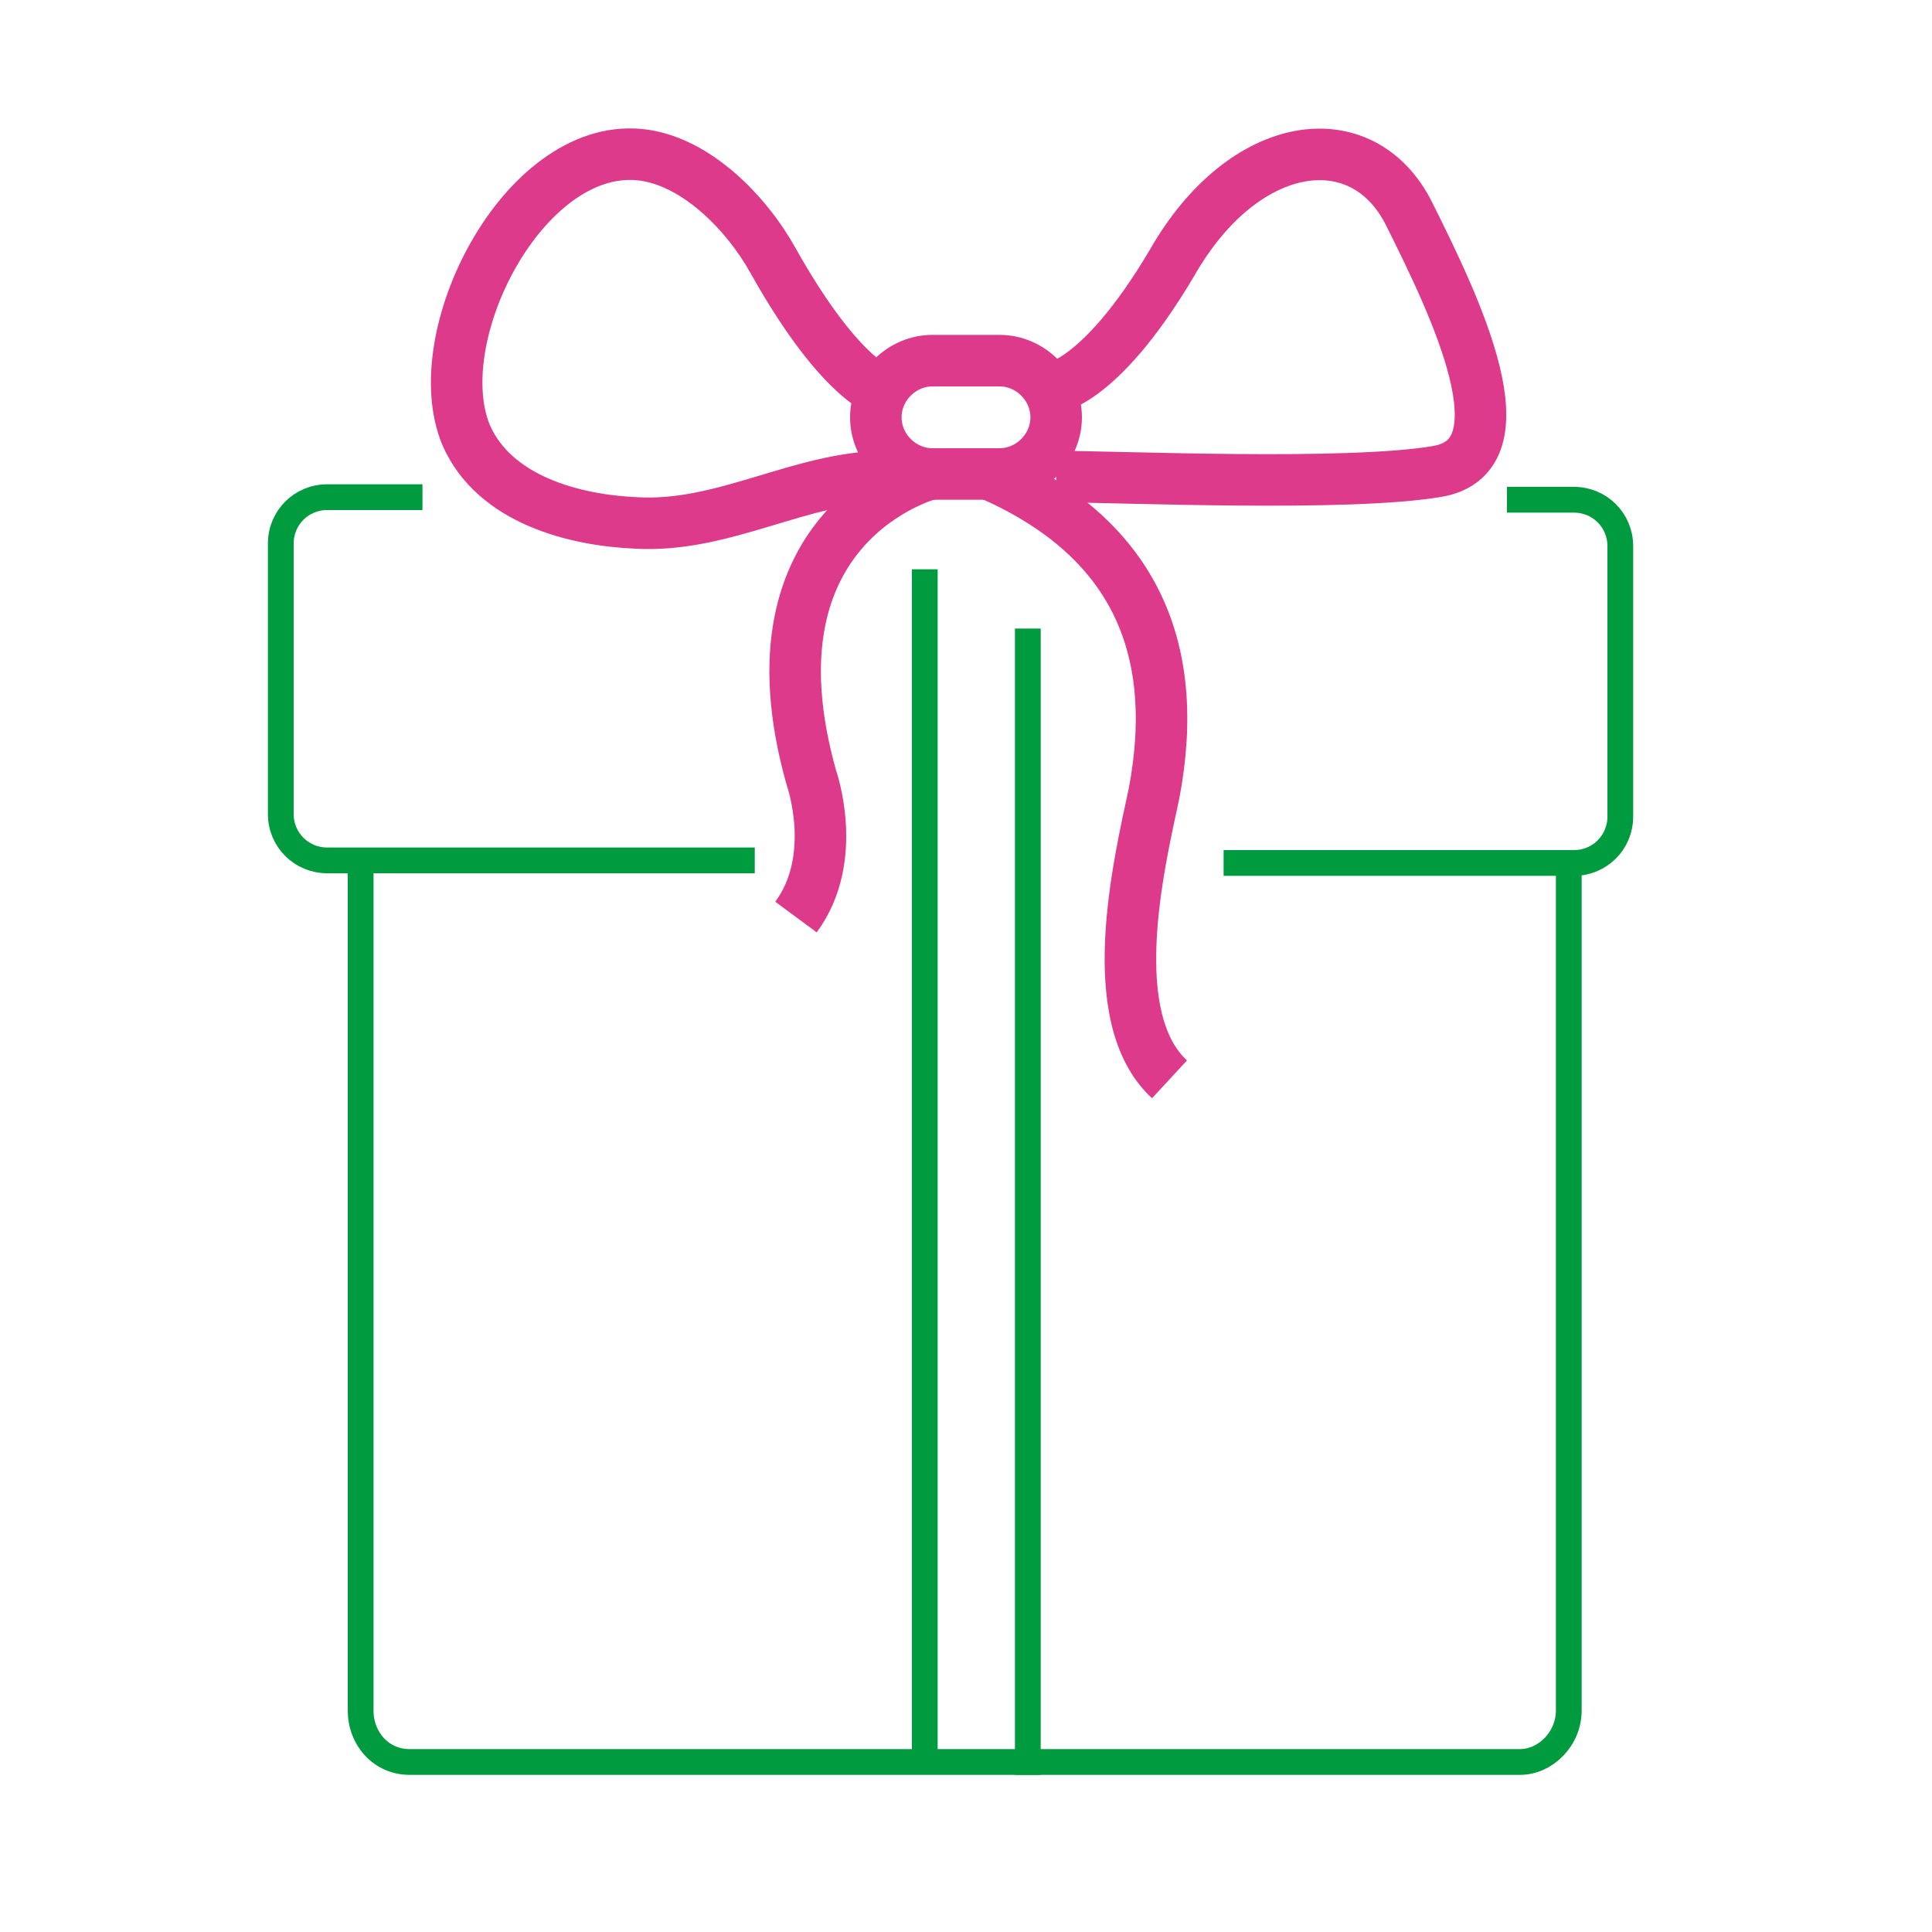
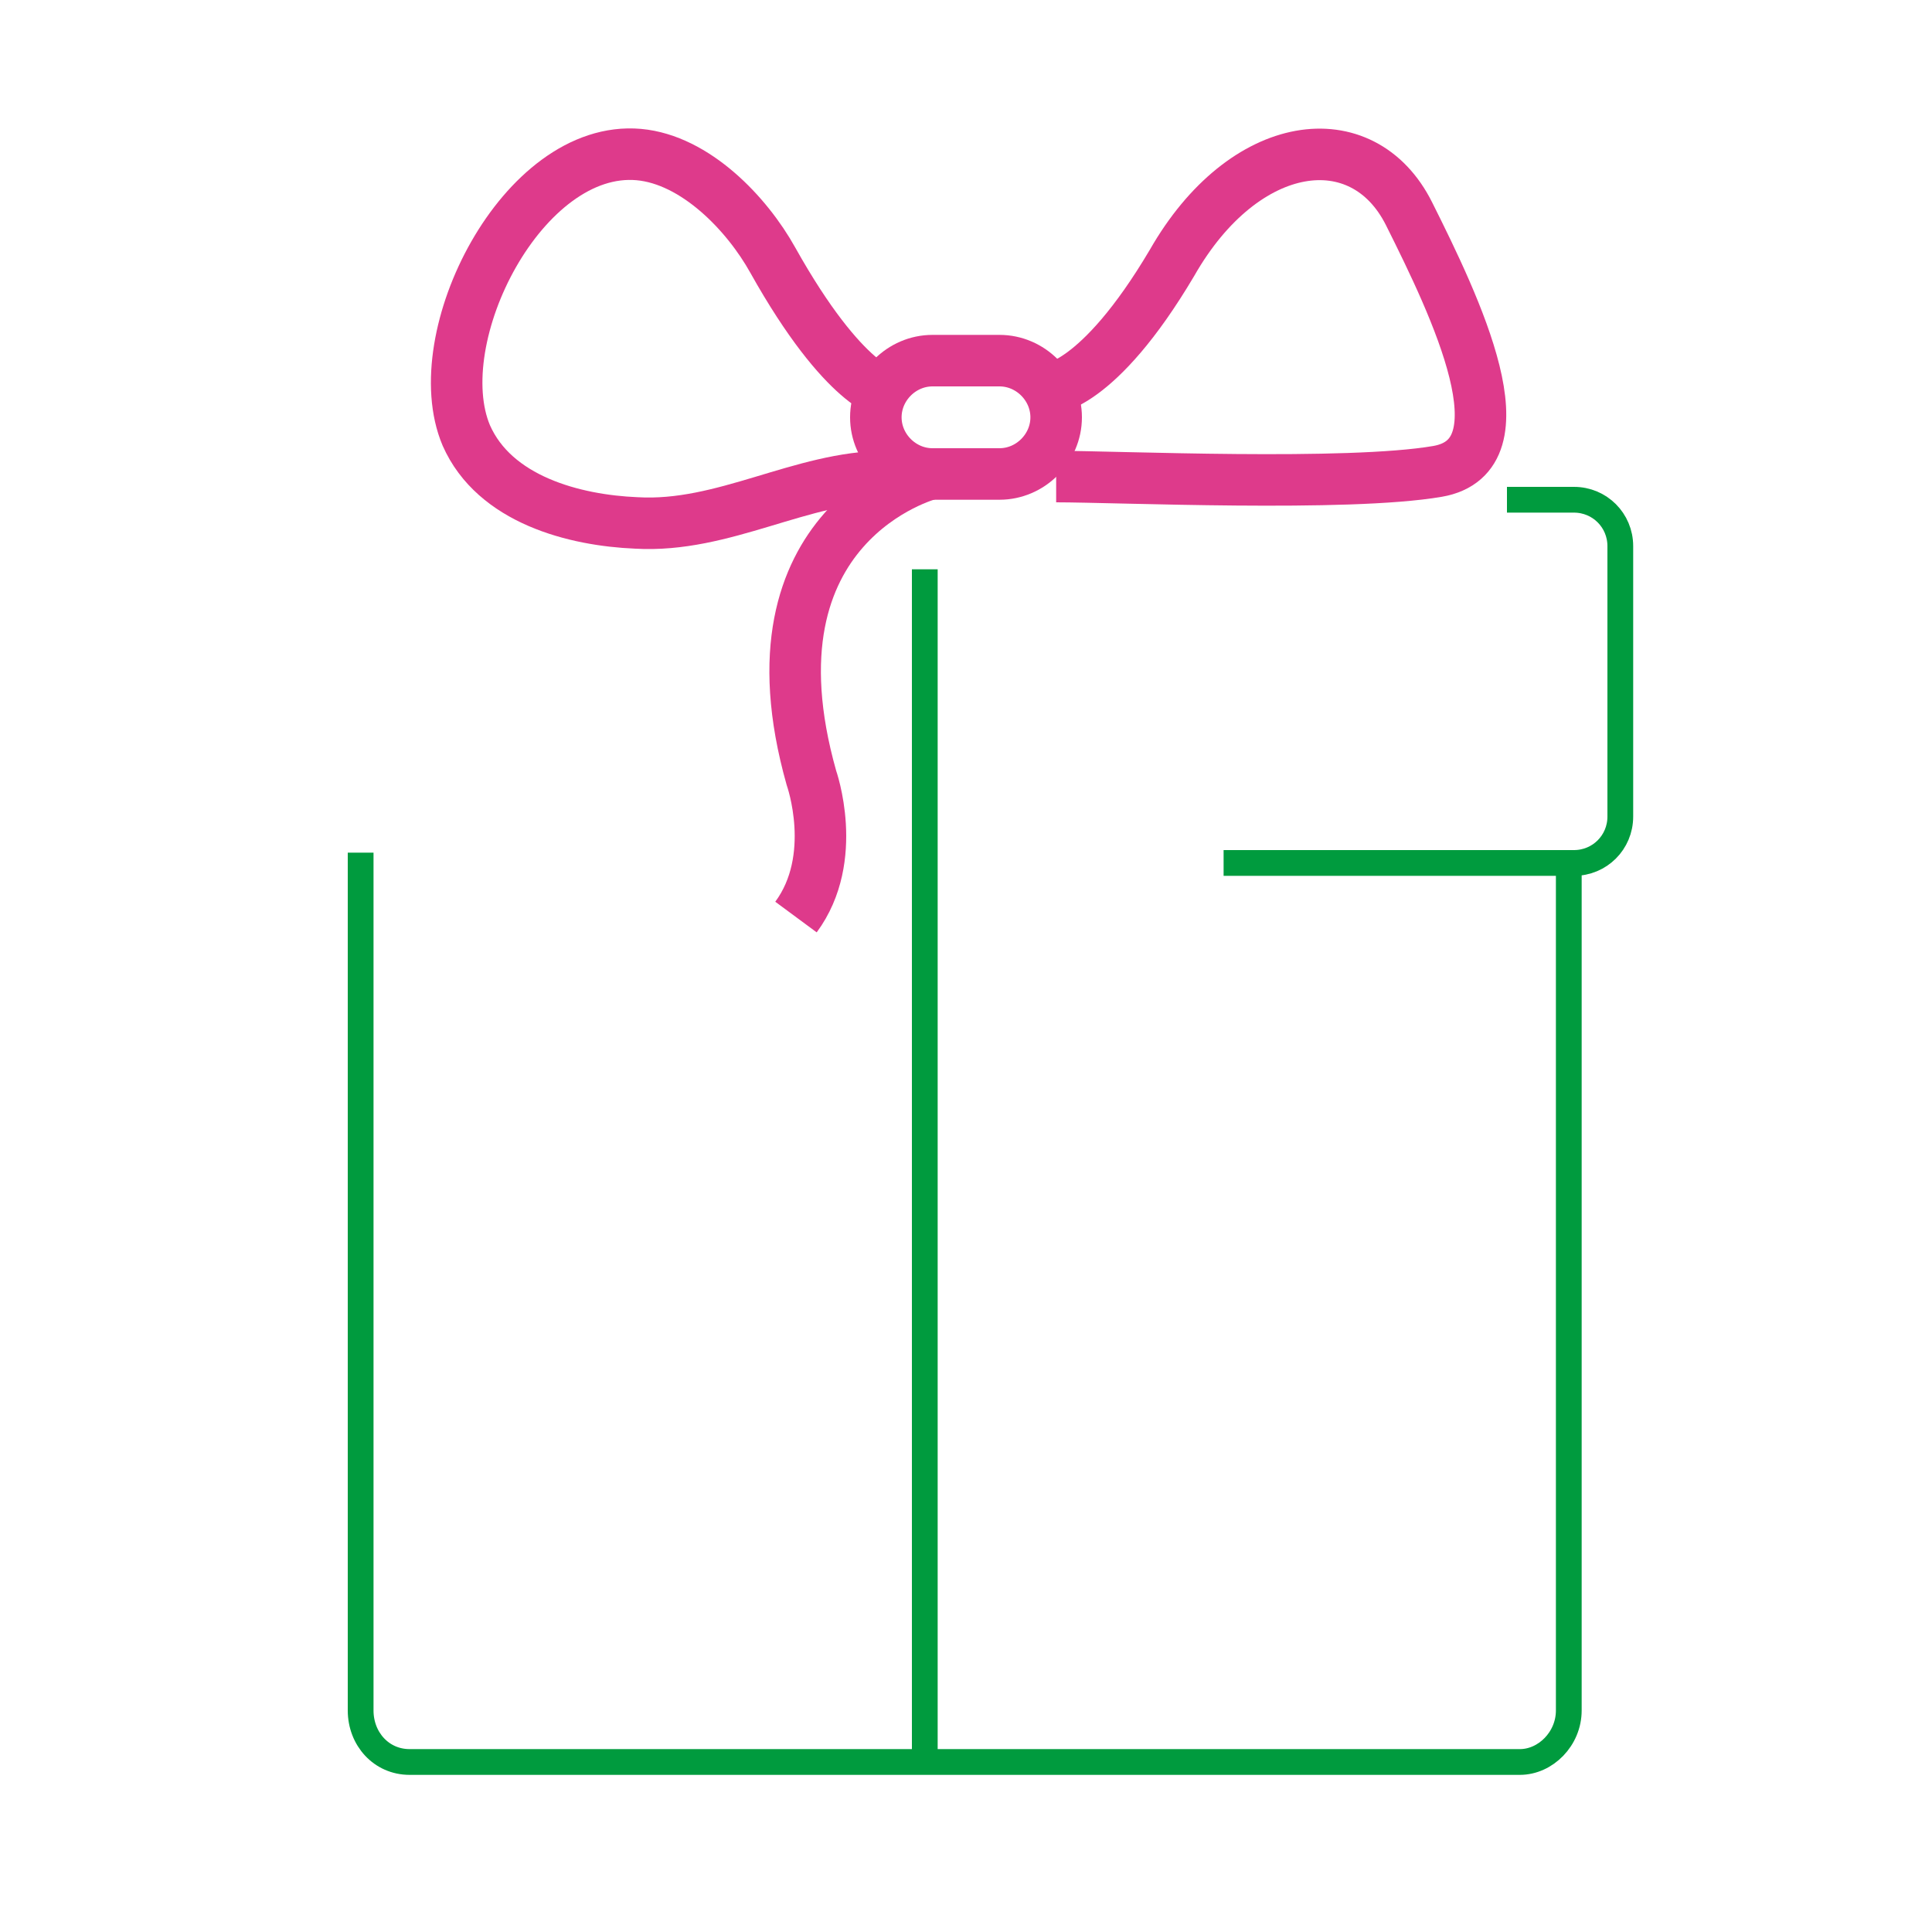
<svg xmlns="http://www.w3.org/2000/svg" width="75" height="75" viewBox="0 0 75 75" fill="none">
-   <path d="M29.3 33.4H12.7C11.7 33.4 10.9 32.6 10.9 31.6V21.1C10.9 20.1 11.7 19.3 12.7 19.3H16.4" stroke="#009B3E" stroke-linejoin="round" />
  <path d="M58.5 19.4H61.1C62.1 19.4 62.9 20.2 62.9 21.2V31.7C62.9 32.7 62.1 33.5 61.1 33.5H47.5" stroke="#009B3E" stroke-linejoin="round" />
  <path d="M60.9 33.1V66.4C60.9 67.5 60 68.4 59 68.4H15.9C14.8 68.4 14 67.5 14 66.4V33.1" stroke="#009B3E" stroke-linejoin="round" />
  <path d="M38.8 18.4H36.2C35 18.4 34 17.4 34 16.2C34 15 35 14 36.2 14H38.8C40 14 41 15 41 16.2C41 17.4 40 18.4 38.8 18.4Z" stroke="#DE3A8B" stroke-width="2" stroke-miterlimit="10" stroke-linejoin="round" />
  <path d="M40.7 15.1C40.7 15.1 42.6 15.1 45.5 10.2C48.3 5.3 52.9 4.7 54.7 8.3C56.5 11.9 59.3 17.7 55.8 18.3C52.3 18.9 43.4 18.5 41 18.5" stroke="#DE3A8B" stroke-width="2" stroke-miterlimit="10" stroke-linejoin="round" />
  <path d="M35.9 68V22.1" stroke="#009B3E" stroke-linejoin="round" />
  <path d="M34.5 15.3C34.5 15.3 32.8 15.1 30 10.1C29 8.3 27 6.2 24.8 6C20.3 5.6 16.5 13.1 18.1 16.9C19.2 19.4 22.3 20.2 24.7 20.3C28.1 20.5 31.1 18.5 34.4 18.5" stroke="#DE3A8B" stroke-width="2" stroke-miterlimit="10" stroke-linejoin="round" />
-   <path d="M38.4 18.4C43.9 20.8 45.9 25 44.8 30.8C44.2 33.6 42.8 39.5 45.4 41.9" stroke="#DE3A8B" stroke-width="2" stroke-miterlimit="10" stroke-linejoin="round" />
  <path d="M36.1 18.4C36.1 18.4 28.7 20.3 31.5 30.2C31.5 30.2 32.6 33.3 30.9 35.6" stroke="#DE3A8B" stroke-width="2" stroke-miterlimit="10" stroke-linejoin="round" />
-   <path d="M39.9 68.9V24.4" stroke="#009B3E" stroke-linejoin="round" />
</svg>